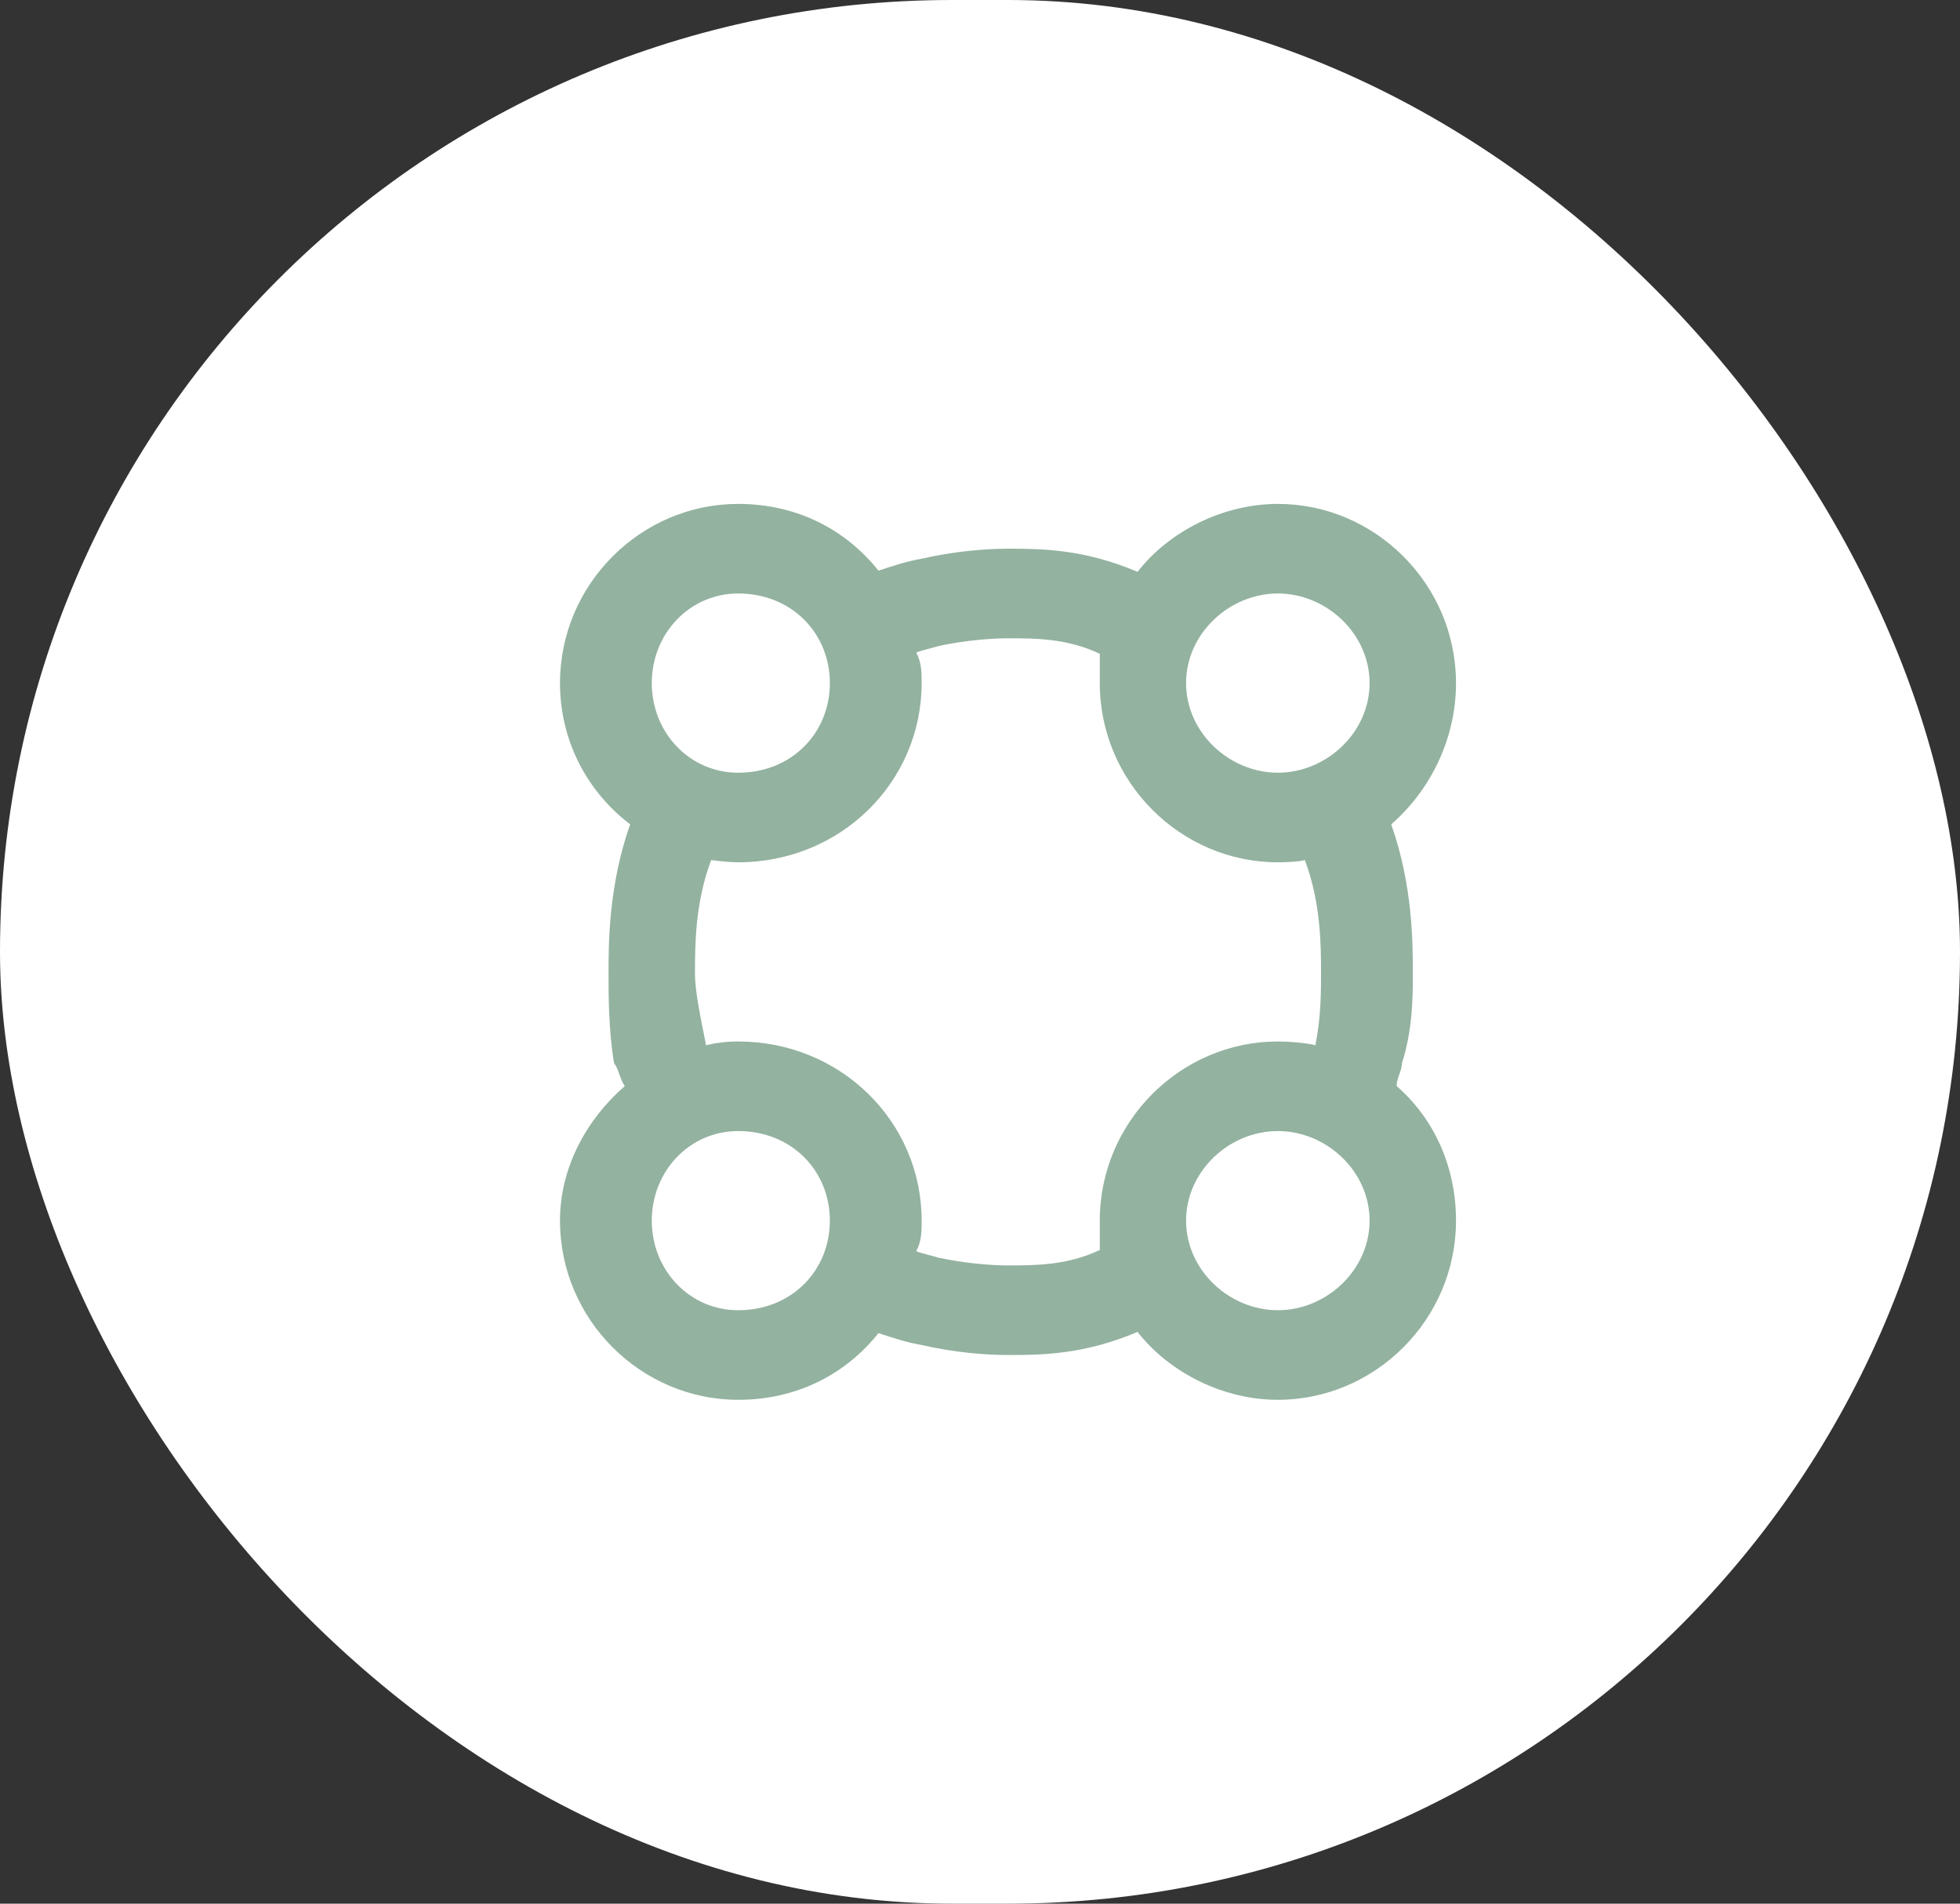
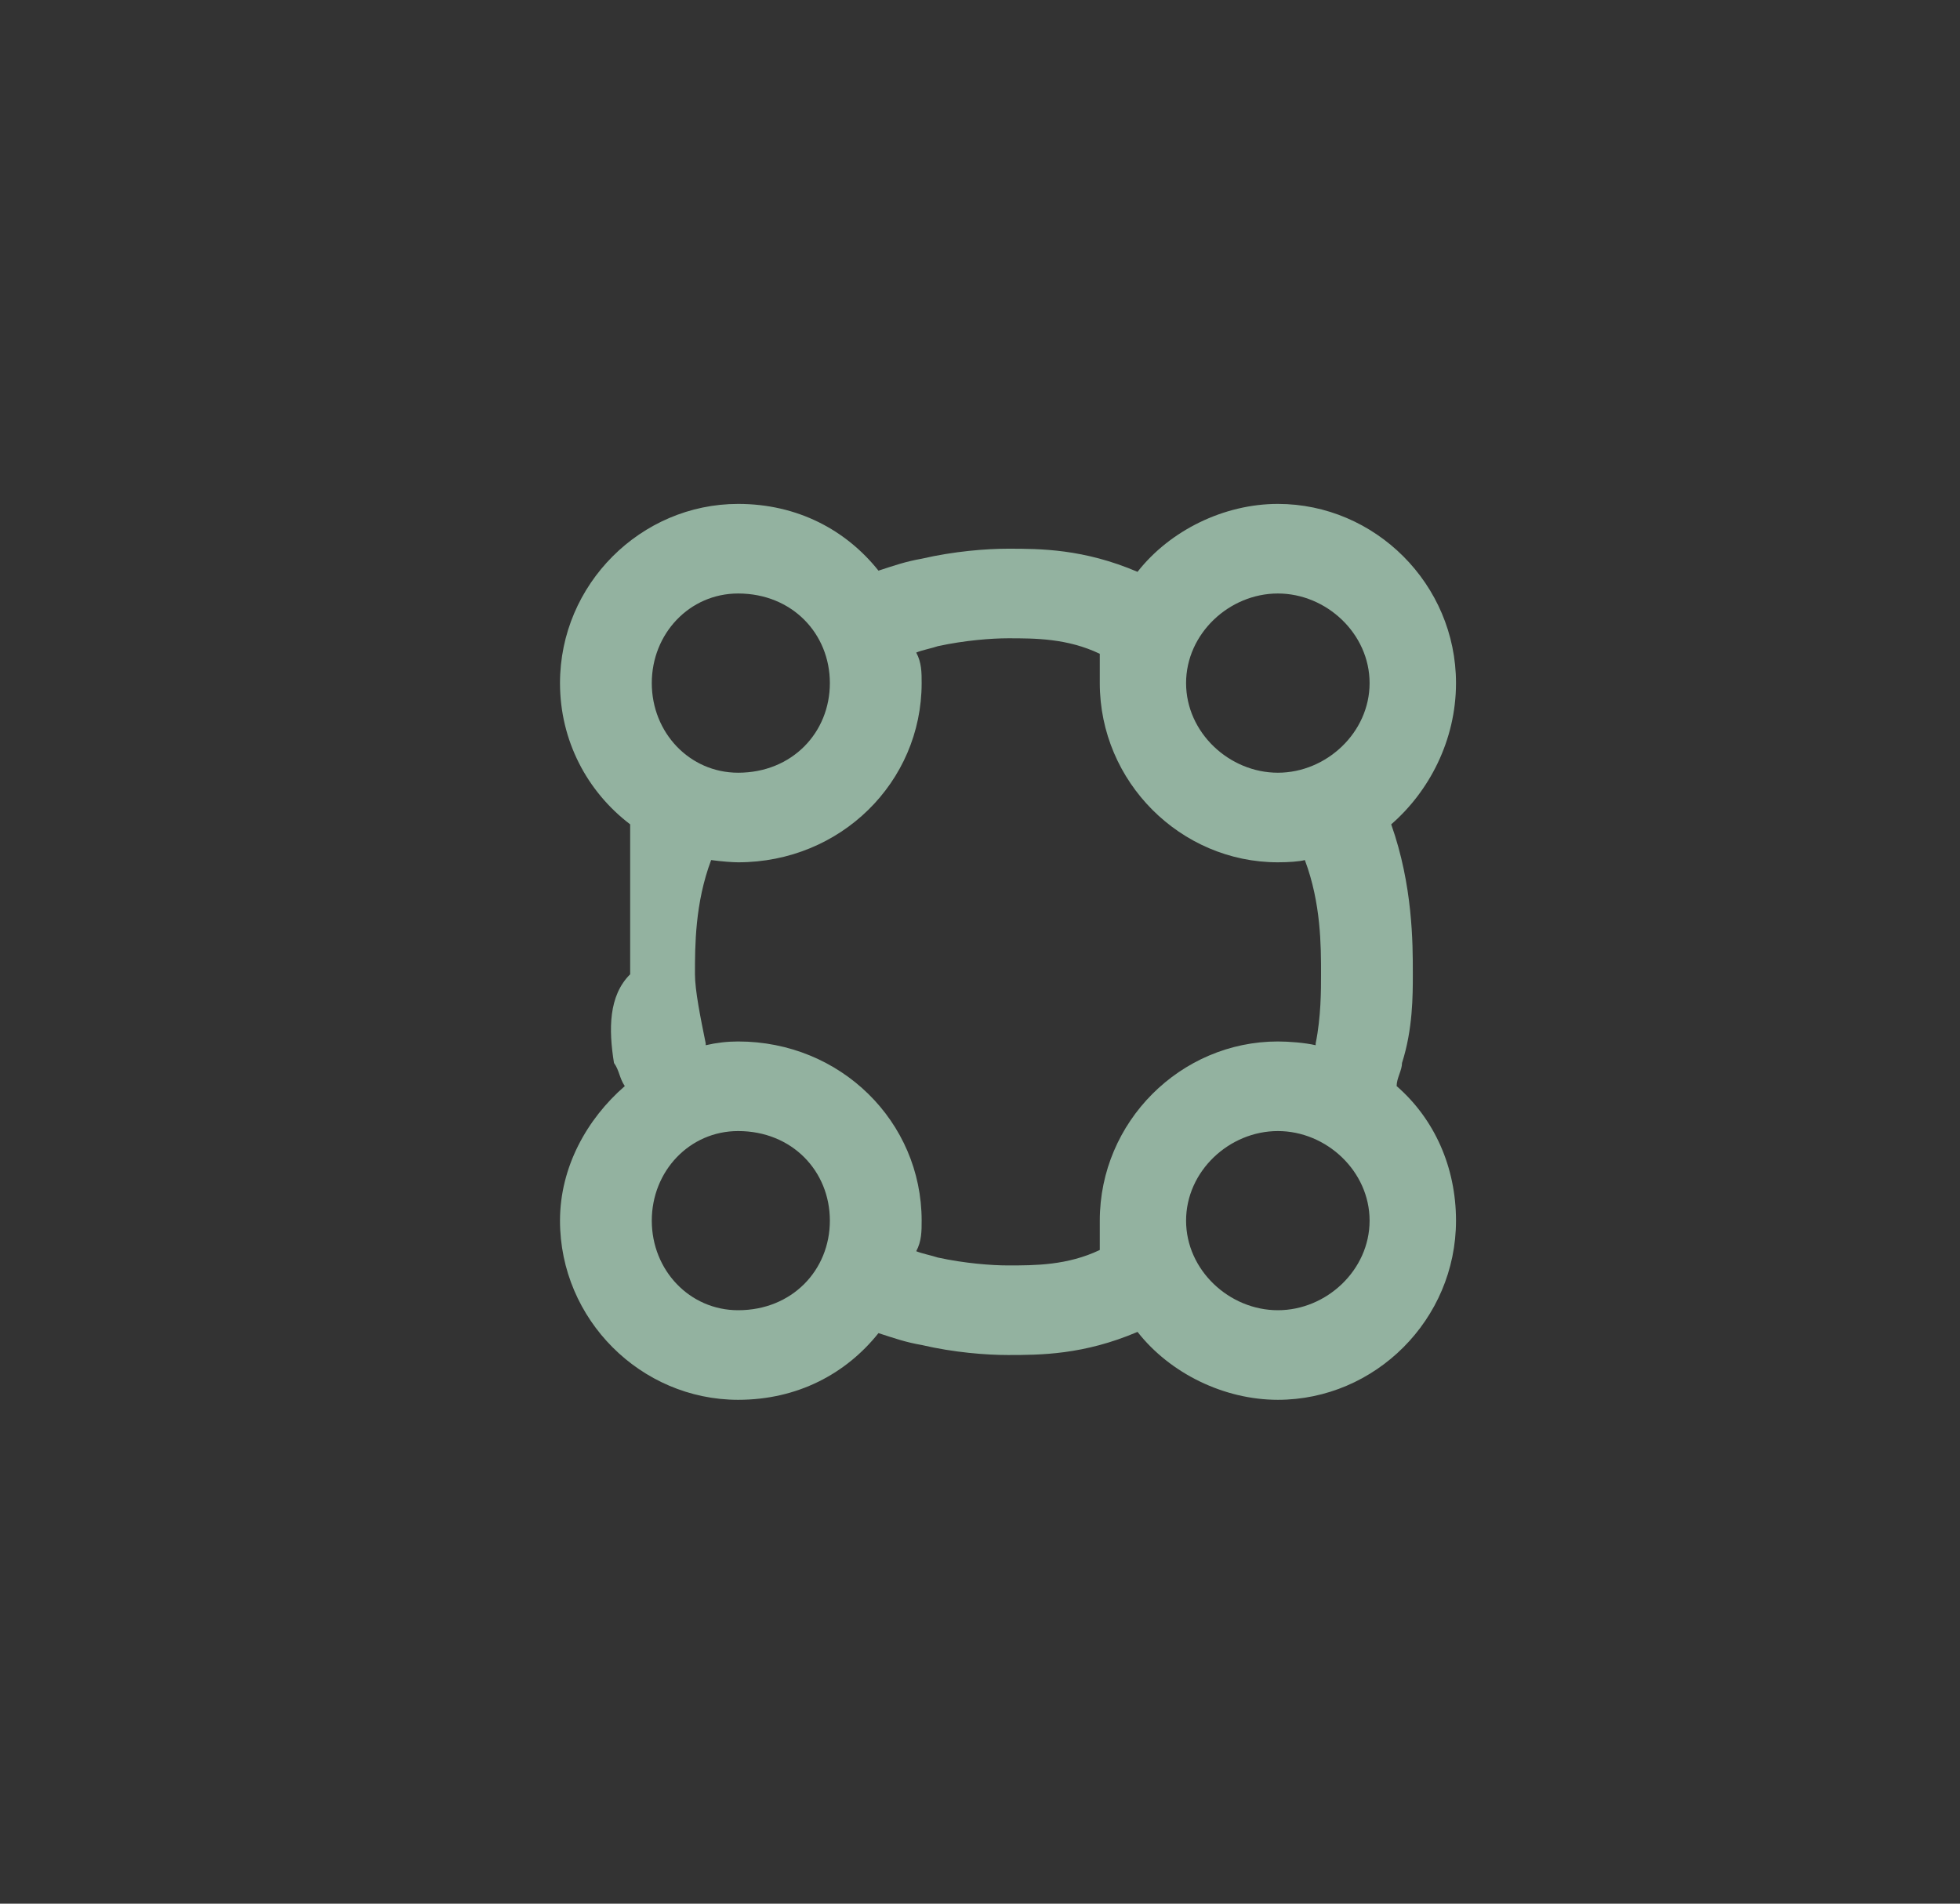
<svg xmlns="http://www.w3.org/2000/svg" width="35" height="34" viewBox="0 0 35 34" fill="none">
  <rect x="0" y="0" width="35" height="34" fill="#333333" stroke="none" />
-   <rect width="35" height="34" rx="17" fill="white" />
-   <path fill-rule="evenodd" clip-rule="evenodd" d="M10 12.2C10 13.225 10.482 14.137 11.253 14.723C10.867 15.813 10.867 16.851 10.867 17.375V17.401C10.867 17.784 10.867 18.383 10.964 18.985C11.06 19.117 11.06 19.255 11.157 19.398C10.482 19.984 10 20.844 10 21.801C10 23.569 11.446 25.001 13.181 25.001C14.241 25.001 15.108 24.536 15.687 23.81C15.976 23.903 16.169 23.972 16.458 24.022C17.036 24.157 17.614 24.201 18 24.201C18.578 24.201 19.349 24.199 20.313 23.788C20.892 24.527 21.855 25.001 22.819 25.001C24.554 25.001 26 23.569 26 21.801C26 20.844 25.614 19.984 24.94 19.398C24.94 19.255 25.036 19.117 25.036 18.985C25.229 18.383 25.229 17.784 25.229 17.401V17.375C25.229 16.851 25.229 15.813 24.843 14.723C25.518 14.137 26 13.225 26 12.2C26 10.433 24.554 9 22.819 9C21.855 9 20.892 9.474 20.313 10.213C19.349 9.802 18.578 9.8 18 9.8C17.614 9.8 17.036 9.845 16.458 9.979C16.169 10.03 15.976 10.098 15.687 10.192C15.108 9.466 14.241 9 13.181 9C11.446 9 10 10.433 10 12.2ZM19.639 22.325C19.639 22.155 19.639 21.979 19.639 21.801C19.639 20.033 21.084 18.601 22.819 18.601C23.012 18.601 23.301 18.623 23.494 18.668V18.636C23.59 18.164 23.59 17.684 23.59 17.401C23.59 16.893 23.59 16.13 23.301 15.361C23.205 15.387 23.012 15.401 22.819 15.401C21.084 15.401 19.639 13.968 19.639 12.2C19.639 12.022 19.639 11.847 19.639 11.677C19.06 11.4 18.482 11.4 18 11.4V11.4C17.711 11.4 17.229 11.436 16.747 11.541C16.651 11.575 16.458 11.613 16.361 11.655C16.458 11.832 16.458 12.014 16.458 12.2C16.458 13.968 15.012 15.401 13.181 15.401C13.084 15.401 12.892 15.387 12.699 15.361C12.41 16.13 12.41 16.893 12.41 17.401C12.41 17.684 12.506 18.164 12.602 18.636V18.668C12.795 18.623 12.988 18.601 13.181 18.601C15.012 18.601 16.458 20.033 16.458 21.801C16.458 21.987 16.458 22.169 16.361 22.347C16.458 22.388 16.651 22.427 16.747 22.46C17.229 22.565 17.711 22.601 18 22.601V22.601C18.482 22.601 19.06 22.601 19.639 22.325ZM11.639 12.2C11.639 11.317 12.313 10.6 13.181 10.6C14.145 10.6 14.819 11.317 14.819 12.2C14.819 13.084 14.145 13.801 13.181 13.801C12.313 13.801 11.639 13.084 11.639 12.2ZM21.18 12.2C21.18 11.317 21.951 10.6 22.819 10.6C23.686 10.6 24.457 11.317 24.457 12.2C24.457 13.084 23.686 13.801 22.819 13.801C21.951 13.801 21.18 13.084 21.18 12.2ZM13.181 20.201C12.313 20.201 11.639 20.917 11.639 21.801C11.639 22.685 12.313 23.401 13.181 23.401C14.145 23.401 14.819 22.685 14.819 21.801C14.819 20.917 14.145 20.201 13.181 20.201ZM21.18 21.801C21.18 20.917 21.951 20.201 22.819 20.201C23.686 20.201 24.457 20.917 24.457 21.801C24.457 22.685 23.686 23.401 22.819 23.401C21.951 23.401 21.18 22.685 21.18 21.801Z" fill="#93B2A0" />
+   <path fill-rule="evenodd" clip-rule="evenodd" d="M10 12.2C10 13.225 10.482 14.137 11.253 14.723V17.401C10.867 17.784 10.867 18.383 10.964 18.985C11.06 19.117 11.06 19.255 11.157 19.398C10.482 19.984 10 20.844 10 21.801C10 23.569 11.446 25.001 13.181 25.001C14.241 25.001 15.108 24.536 15.687 23.81C15.976 23.903 16.169 23.972 16.458 24.022C17.036 24.157 17.614 24.201 18 24.201C18.578 24.201 19.349 24.199 20.313 23.788C20.892 24.527 21.855 25.001 22.819 25.001C24.554 25.001 26 23.569 26 21.801C26 20.844 25.614 19.984 24.94 19.398C24.94 19.255 25.036 19.117 25.036 18.985C25.229 18.383 25.229 17.784 25.229 17.401V17.375C25.229 16.851 25.229 15.813 24.843 14.723C25.518 14.137 26 13.225 26 12.2C26 10.433 24.554 9 22.819 9C21.855 9 20.892 9.474 20.313 10.213C19.349 9.802 18.578 9.8 18 9.8C17.614 9.8 17.036 9.845 16.458 9.979C16.169 10.03 15.976 10.098 15.687 10.192C15.108 9.466 14.241 9 13.181 9C11.446 9 10 10.433 10 12.2ZM19.639 22.325C19.639 22.155 19.639 21.979 19.639 21.801C19.639 20.033 21.084 18.601 22.819 18.601C23.012 18.601 23.301 18.623 23.494 18.668V18.636C23.59 18.164 23.59 17.684 23.59 17.401C23.59 16.893 23.59 16.13 23.301 15.361C23.205 15.387 23.012 15.401 22.819 15.401C21.084 15.401 19.639 13.968 19.639 12.2C19.639 12.022 19.639 11.847 19.639 11.677C19.06 11.4 18.482 11.4 18 11.4V11.4C17.711 11.4 17.229 11.436 16.747 11.541C16.651 11.575 16.458 11.613 16.361 11.655C16.458 11.832 16.458 12.014 16.458 12.2C16.458 13.968 15.012 15.401 13.181 15.401C13.084 15.401 12.892 15.387 12.699 15.361C12.41 16.13 12.41 16.893 12.41 17.401C12.41 17.684 12.506 18.164 12.602 18.636V18.668C12.795 18.623 12.988 18.601 13.181 18.601C15.012 18.601 16.458 20.033 16.458 21.801C16.458 21.987 16.458 22.169 16.361 22.347C16.458 22.388 16.651 22.427 16.747 22.46C17.229 22.565 17.711 22.601 18 22.601V22.601C18.482 22.601 19.06 22.601 19.639 22.325ZM11.639 12.2C11.639 11.317 12.313 10.6 13.181 10.6C14.145 10.6 14.819 11.317 14.819 12.2C14.819 13.084 14.145 13.801 13.181 13.801C12.313 13.801 11.639 13.084 11.639 12.2ZM21.18 12.2C21.18 11.317 21.951 10.6 22.819 10.6C23.686 10.6 24.457 11.317 24.457 12.2C24.457 13.084 23.686 13.801 22.819 13.801C21.951 13.801 21.18 13.084 21.18 12.2ZM13.181 20.201C12.313 20.201 11.639 20.917 11.639 21.801C11.639 22.685 12.313 23.401 13.181 23.401C14.145 23.401 14.819 22.685 14.819 21.801C14.819 20.917 14.145 20.201 13.181 20.201ZM21.18 21.801C21.18 20.917 21.951 20.201 22.819 20.201C23.686 20.201 24.457 20.917 24.457 21.801C24.457 22.685 23.686 23.401 22.819 23.401C21.951 23.401 21.18 22.685 21.18 21.801Z" fill="#93B2A0" />
</svg>